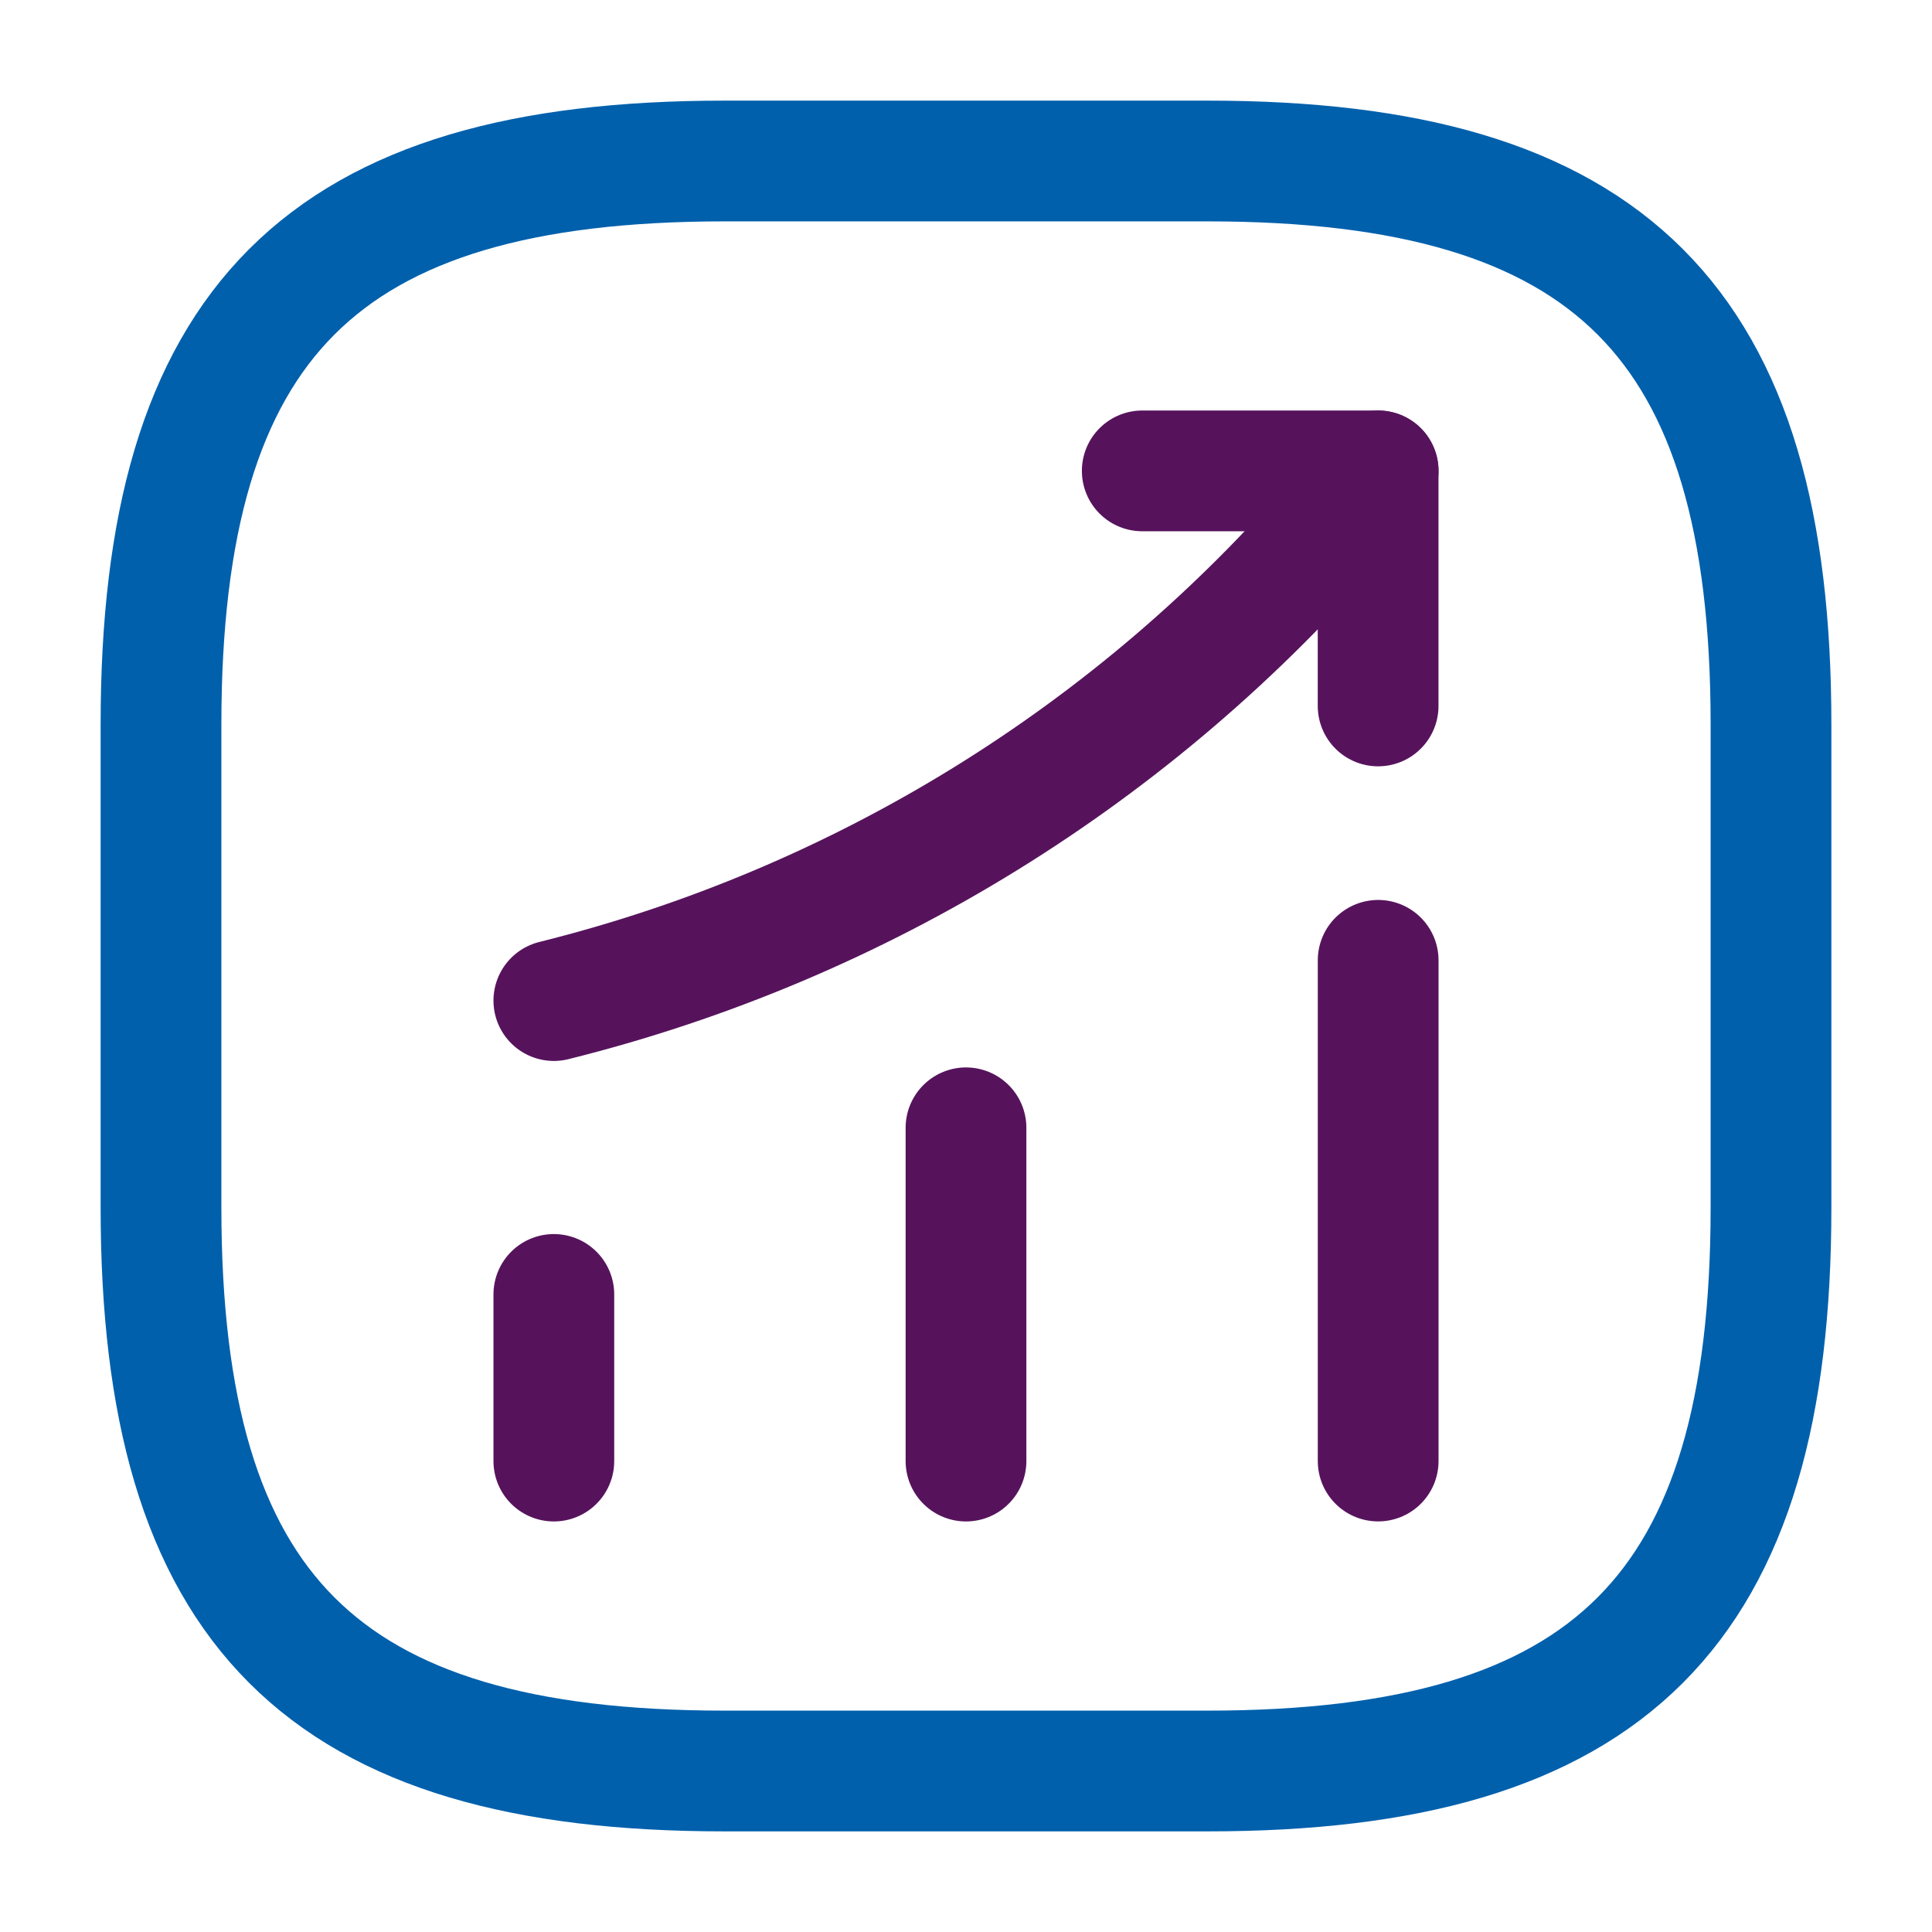
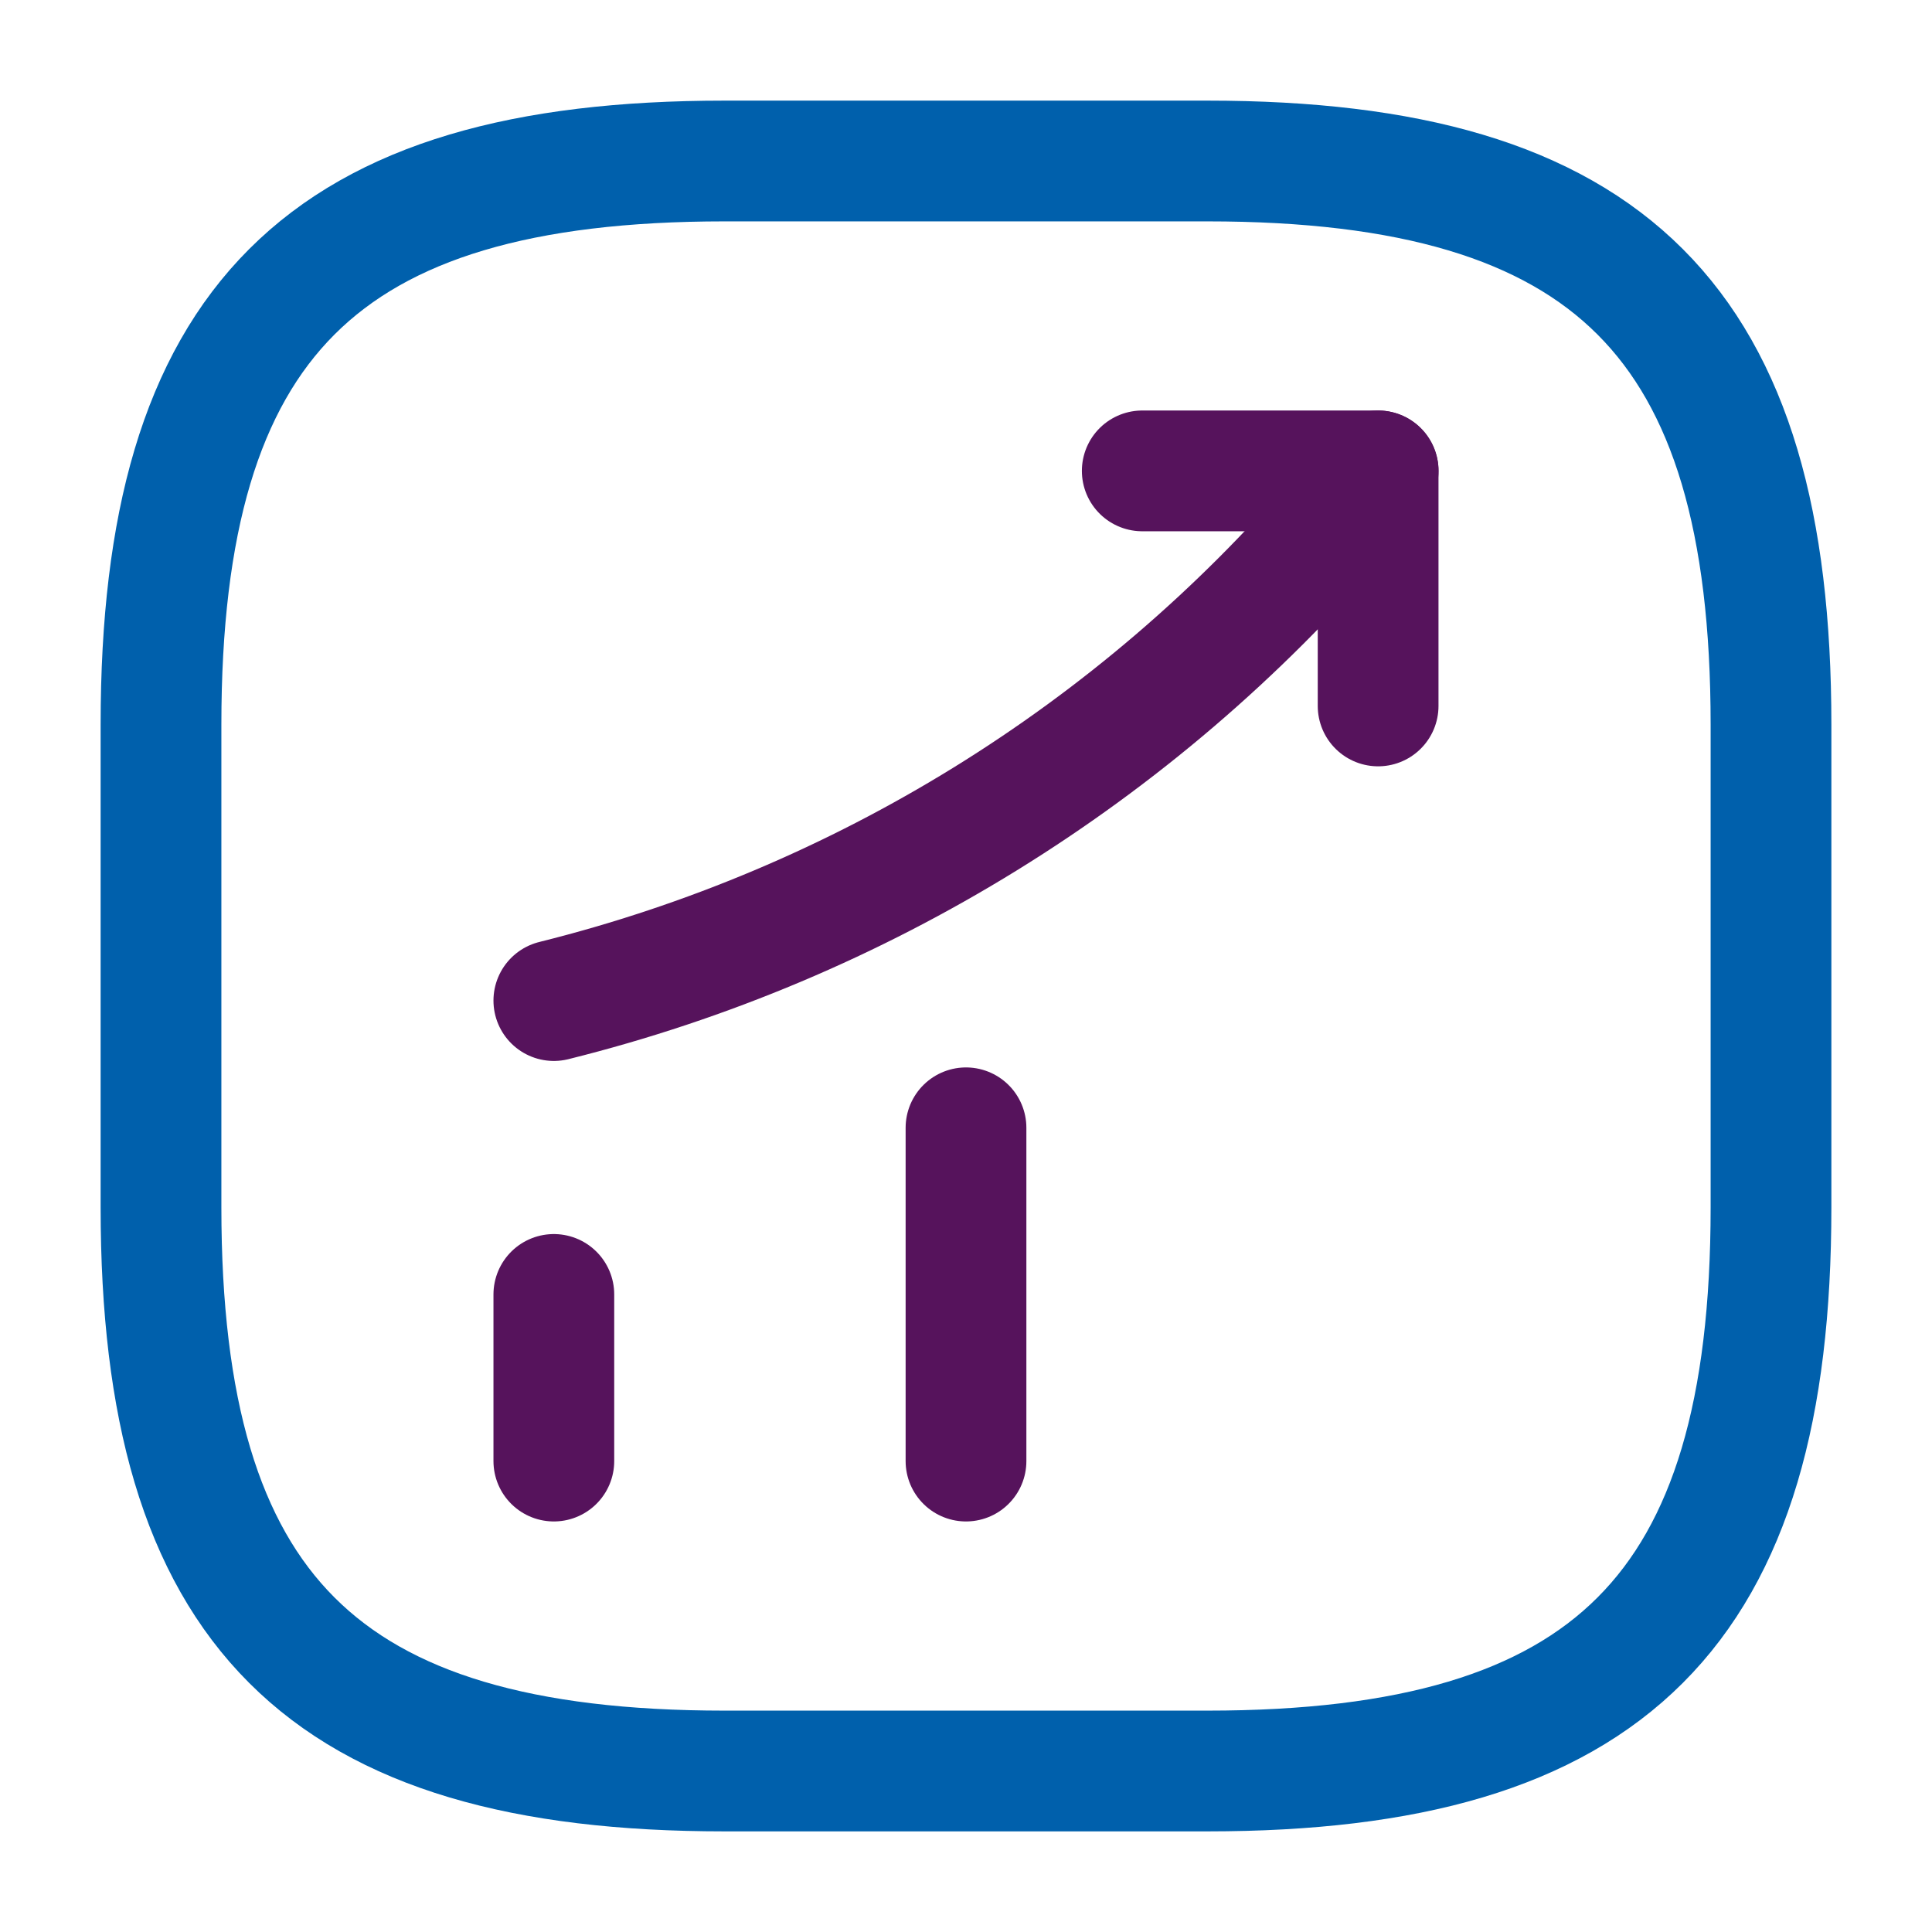
<svg xmlns="http://www.w3.org/2000/svg" width="48" height="48" viewBox="0 0 48 48" fill="none">
  <path d="M13.76 36.3V32.16" stroke="#56135C" stroke-width="3" stroke-linecap="round" />
  <path d="M24 36.3V28.02" stroke="#56135C" stroke-width="3" stroke-linecap="round" />
-   <path d="M34.24 36.299V23.859" stroke="#56135C" stroke-width="3" stroke-linecap="round" />
  <path d="M34.24 11.699L33.32 12.779C28.214 18.741 21.377 22.963 13.76 24.859" stroke="#56135C" stroke-width="3" stroke-linecap="round" />
  <path d="M28.379 11.699H34.239V17.539" stroke="#56135C" stroke-width="3" stroke-linecap="round" stroke-linejoin="round" />
  <path d="M18 44H30C40 44 44 40 44 30V18C44 8 40 4 30 4H18C8 4 4 8 4 18V30C4 40 8 44 18 44Z" stroke="#0060AC" stroke-width="3" stroke-linecap="round" stroke-linejoin="round" />
</svg>